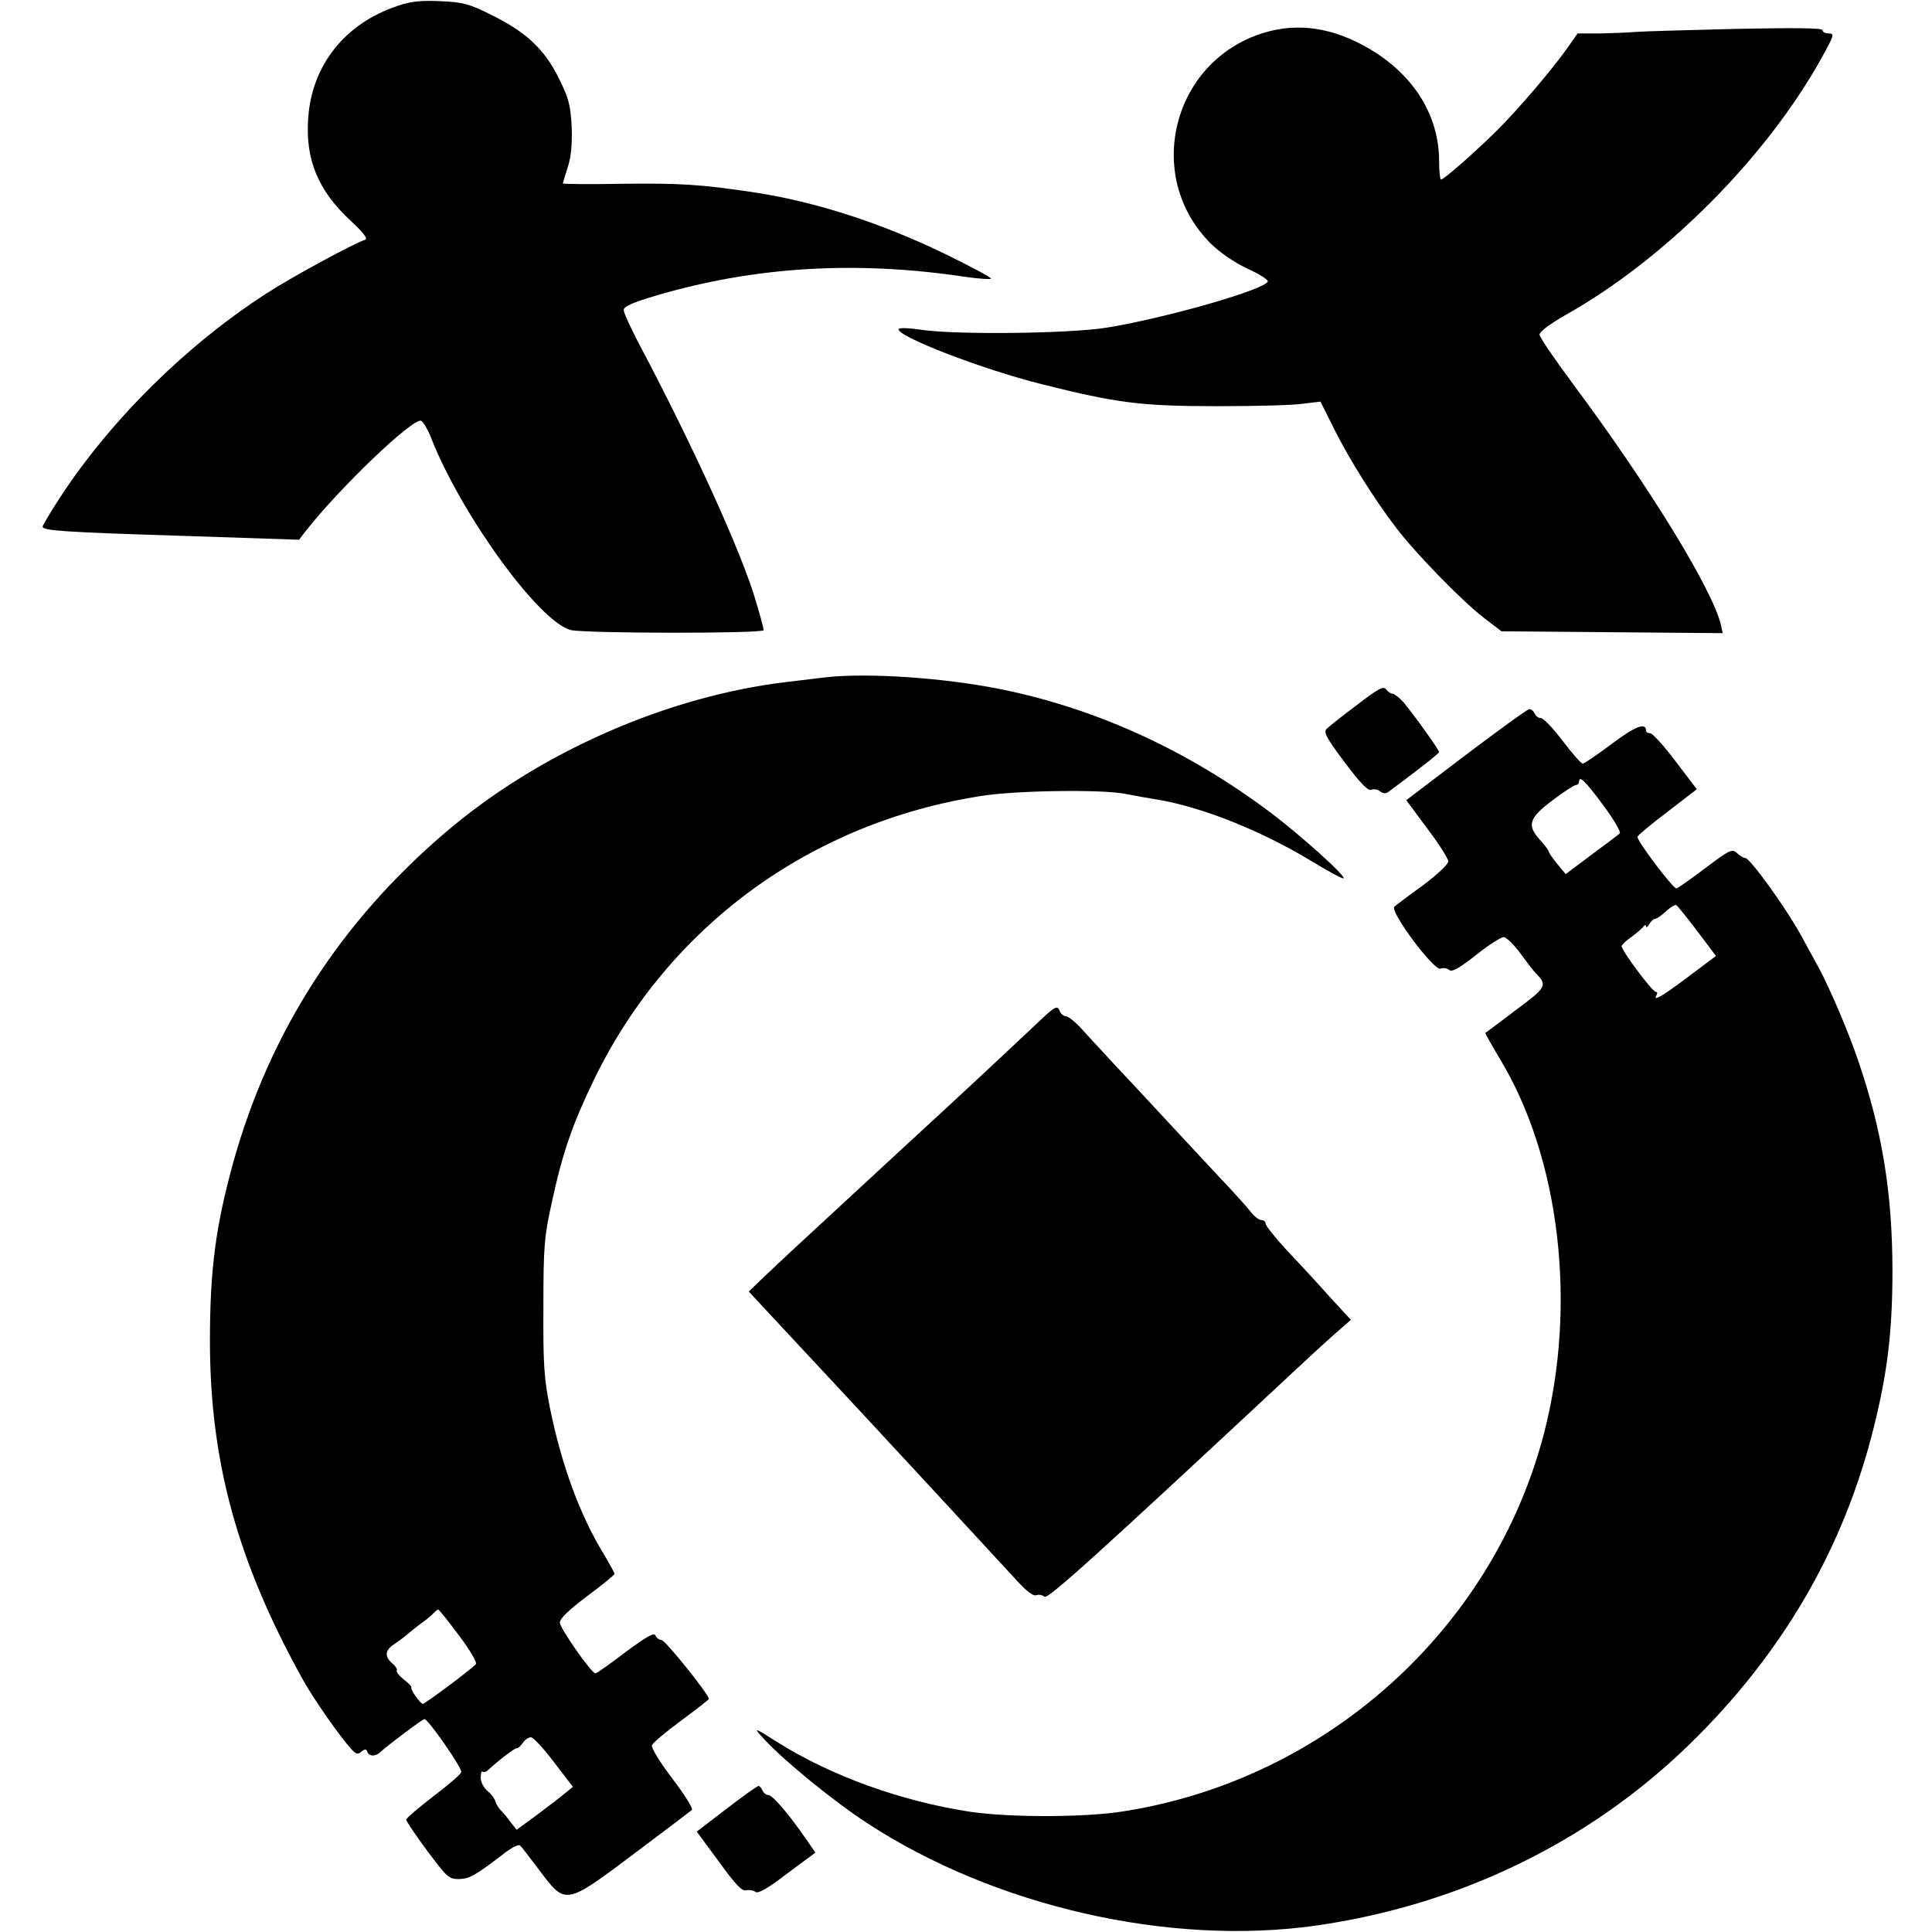
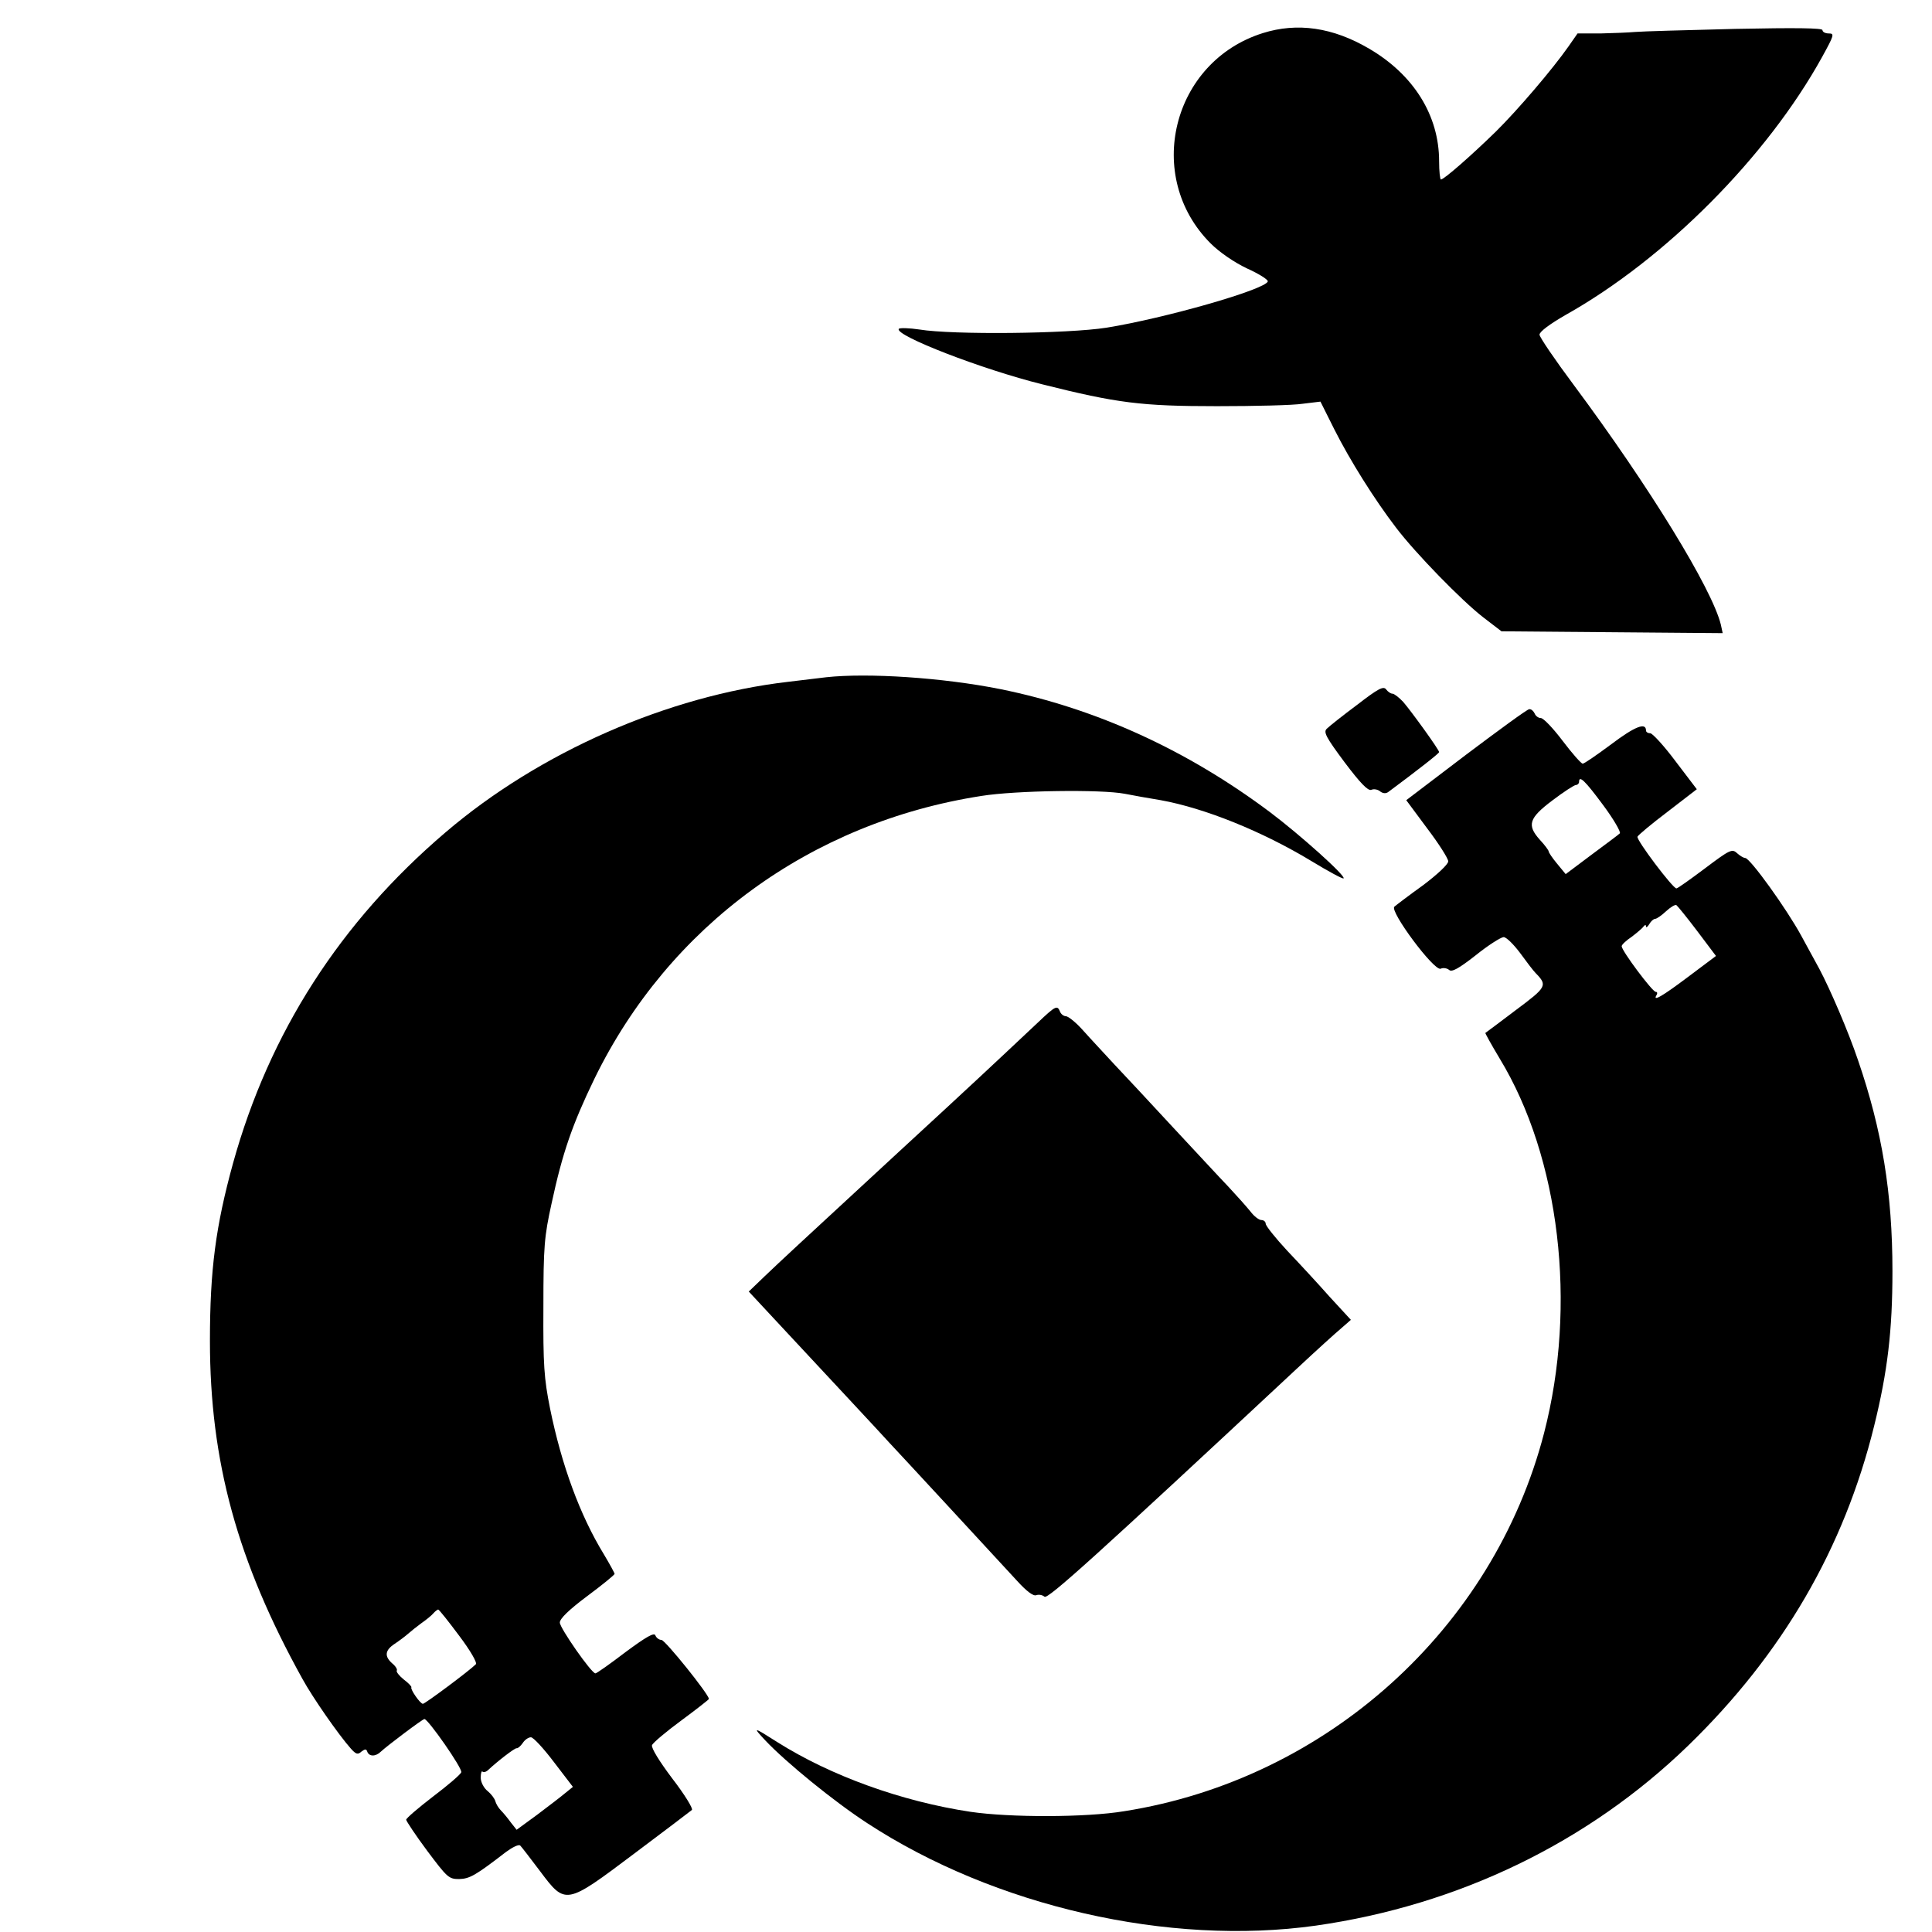
<svg xmlns="http://www.w3.org/2000/svg" version="1.0" width="635pt" height="635pt" viewBox="0 0 635 635" preserveAspectRatio="xMidYMid meet">
  <g transform="translate(0,635) scale(0.1,-0.1)" fill="#000000" stroke="none">
-     <path d="M1308 6331 c-173 -57 -283 -194 -295 -369 -10 -137 33 -239 140 -338  43 -40 57 -59 47 -62 -37 -12 -244 -124 -325 -177 -262 -169 -510 -414 -677  -669 -32 -49 -58 -93 -58 -97 0 -13 69 -18 454 -30 l389 -13 19 25 c114 146  355 376 382 366 7 -3 24 -31 36 -64 103 -255 355 -600 457 -624 50 -11 633  -12 633 0 0 5 -11 47 -25 93 -45 157 -208 515 -390 858 -24 47 -45 92 -45 101  0 12 28 24 108 48 324 95 656 115 1015 61 44 -6 81 -9 84 -6 3 3 -64 39 -148  80 -214 104 -434 175 -639 205 -168 25 -234 29 -422 27 -109 -2 -198 -1 -198  1 0 2 7 26 16 53 11 34 15 75 13 133 -4 72 -9 93 -42 159 -46 95 -108 153  -222 209 -72 36 -93 42 -166 45 -64 3 -98 0 -141 -15z" />
    <path d="M4150 6241 c-298 -94 -391 -471 -171 -691 29 -29 77 -62 119 -82 40  -18 70 -37 69 -43 -9 -27 -338 -121 -530 -152 -127 -20 -506 -24 -615 -6 -34  5 -65 6 -68 2 -13 -22 274 -133 471 -182 247 -62 326 -72 575 -72 124 0 251 3  282 8 l58 7 46 -92 c51 -101 131 -229 203 -323 64 -84 215 -239 286 -294 l60  -46 364 -3 363 -3 -6 28 c-29 118 -236 455 -483 787 -62 83 -113 158 -113 166  0 10 34 35 86 65 328 184 662 520 843 848 39 71 41 77 22 77 -12 0 -21 5 -21  11 0 7 -87 8 -287 4 -159 -4 -306 -8 -328 -10 -22 -2 -74 -4 -115 -5 l-75 0  -30 -43 c-51 -73 -166 -208 -239 -280 -81 -79 -170 -157 -180 -157 -3 0 -6 27  -6 60 0 150 -83 284 -230 370 -119 70 -236 87 -350 51z" />
    <path d="M2715 4124 c-16 -2 -73 -9 -125 -15 -395 -46 -817 -231 -1126 -495  -346 -295 -579 -658 -698 -1087 -57 -207 -76 -350 -76 -584 0 -396 90 -725  304 -1111 34 -62 119 -184 159 -229 17 -19 23 -21 35 -10 12 9 16 9 19 0 6  -17 28 -17 45 0 19 18 137 107 143 107 12 0 126 -163 121 -175 -2 -7 -44 -43  -93 -80 -48 -37 -88 -71 -88 -76 0 -4 31 -51 69 -102 66 -88 71 -93 105 -93  35 1 54 12 154 89 22 16 42 26 47 21 5 -5 34 -43 65 -84 84 -112 84 -112 310  58 99 74 184 139 189 143 5 4 -24 51 -64 103 -43 57 -70 101 -67 110 3 8 47  45 96 81 50 37 91 69 91 71 0 15 -144 194 -156 194 -8 0 -17 7 -20 15 -4 10  -29 -4 -98 -55 -51 -39 -95 -70 -99 -70 -13 0 -117 149 -117 167 0 13 30 42  90 87 50 37 90 70 90 73 0 3 -16 32 -35 64 -79 129 -139 293 -177 479 -20 100  -23 144 -22 335 0 199 3 231 27 340 36 167 68 259 141 410 245 502 711 842  1272 929 112 18 393 22 471 7 26 -5 80 -15 118 -21 144 -26 333 -102 495 -200  56 -34 104 -60 106 -57 8 8 -144 144 -241 217 -272 204 -571 341 -887 405  -190 38 -436 54 -573 39z m-1206 -3150 c37 -49 60 -89 55 -94 -22 -22 -167  -130 -174 -130 -9 0 -42 48 -38 54 2 2 -9 14 -25 26 -15 12 -25 25 -23 29 3 4  -4 15 -15 24 -26 23 -24 43 8 64 15 10 35 25 44 33 9 8 29 24 44 35 16 11 33  25 39 32 6 7 13 12 16 13 3 0 34 -39 69 -86z m312 -416 l62 -81 -26 -21 c-14  -12 -55 -43 -92 -71 l-67 -49 -19 24 c-10 14 -25 32 -33 40 -8 8 -16 22 -18  30 -2 8 -13 23 -25 33 -13 10 -23 30 -23 44 0 15 3 24 6 20 4 -3 12 -1 19 6  31 29 87 72 93 71 4 -1 13 7 20 17 7 11 19 19 27 19 8 0 42 -37 76 -82z" />
-     <path d="M4460 4033 c-47 -35 -91 -70 -99 -78 -12 -11 -3 -28 58 -110 52 -69  77 -95 88 -91 9 4 22 1 29 -5 9 -7 19 -8 27 -2 101 75 167 127 167 131 0 8  -92 135 -118 165 -14 15 -30 27 -35 27 -6 0 -15 6 -21 14 -9 12 -26 3 -96 -51z" />
+     <path d="M4460 4033 c-47 -35 -91 -70 -99 -78 -12 -11 -3 -28 58 -110 52 -69  77 -95 88 -91 9 4 22 1 29 -5 9 -7 19 -8 27 -2 101 75 167 127 167 131 0 8  -92 135 -118 165 -14 15 -30 27 -35 27 -6 0 -15 6 -21 14 -9 12 -26 3 -96 -51" />
    <path d="M4818 3869 l-196 -149 69 -93 c38 -50 69 -99 69 -108 0 -10 -37 -44  -82 -78 -46 -33 -88 -65 -95 -71 -17 -14 130 -212 152 -204 8 4 21 2 28 -4 9  -8 32 5 87 48 41 33 82 59 92 60 9 0 33 -24 54 -52 21 -29 44 -59 51 -66 40  -41 37 -46 -65 -122 -53 -40 -98 -74 -100 -75 -1 -1 20 -39 47 -84 198 -326  255 -810 146 -1231 -167 -644 -715 -1138 -1380 -1243 -126 -21 -376 -21 -505  -2 -226 34 -459 118 -635 229 -80 51 -82 51 -40 6 69 -73 226 -201 335 -272  419 -274 992 -405 1475 -337 469 67 895 273 1224 592 309 300 512 648 611  1051 44 178 60 313 60 508 0 256 -34 463 -113 693 -32 95 -92 234 -127 300 -9  17 -36 66 -60 110 -48 88 -168 255 -184 255 -5 0 -17 7 -27 16 -16 15 -24 11  -105 -50 -48 -36 -90 -66 -94 -66 -12 0 -132 159 -128 170 2 5 46 42 99 82  l96 74 -70 92 c-38 51 -76 92 -83 92 -8 0 -14 4 -14 9 0 28 -37 13 -114 -45  -47 -35 -89 -64 -94 -64 -5 0 -35 34 -66 75 -31 41 -63 75 -72 75 -8 0 -17 7  -20 15 -4 8 -11 15 -18 14 -6 0 -99 -68 -208 -150z m451 -165 c35 -47 59 -89  55 -93 -5 -5 -47 -36 -94 -71 l-84 -63 -28 34 c-15 18 -28 37 -28 41 0 3 -13  21 -29 38 -43 48 -36 71 41 129 37 28 72 51 78 51 5 0 10 5 10 10 0 23 19 5  79 -76z m310 -415 l61 -81 -92 -69 c-85 -64 -118 -83 -103 -59 3 6 2 10 -3 10  -11 0 -112 135 -112 150 0 5 15 19 33 31 17 13 35 28 39 34 5 6 8 6 8 0 0 -5  5 -2 11 8 5 9 14 17 19 17 5 0 21 11 36 25 14 13 30 23 34 20 4 -3 35 -41 69  -86z" />
    <path d="M3410 2988 c-149 -140 -204 -192 -455 -423 -354 -327 -380 -351 -442  -410 l-52 -50 121 -130 c108 -116 317 -340 343 -369 6 -6 91 -98 190 -205 99  -107 202 -219 228 -247 30 -33 53 -51 63 -47 8 3 20 1 27 -5 11 -9 165 130  832 752 61 57 125 115 143 130 l32 28 -70 76 c-38 43 -101 111 -140 152 -38  41 -70 81 -70 88 0 6 -6 12 -14 12 -8 0 -24 12 -36 28 -12 15 -45 52 -73 82  -29 30 -110 118 -182 195 -71 77 -157 169 -191 205 -33 36 -80 86 -104 113  -23 26 -49 47 -57 47 -7 0 -16 7 -19 15 -9 22 -14 20 -74 -37z" />
-     <path d="M2388 405 l-98 -75 73 -99 c55 -76 76 -98 90 -94 10 2 23 0 30 -5 8  -7 39 10 104 60 l93 69 -29 42 c-56 82 -112 147 -125 147 -8 0 -16 7 -20 15  -3 8 -9 15 -13 15 -4 0 -52 -34 -105 -75z" />
  </g>
</svg>